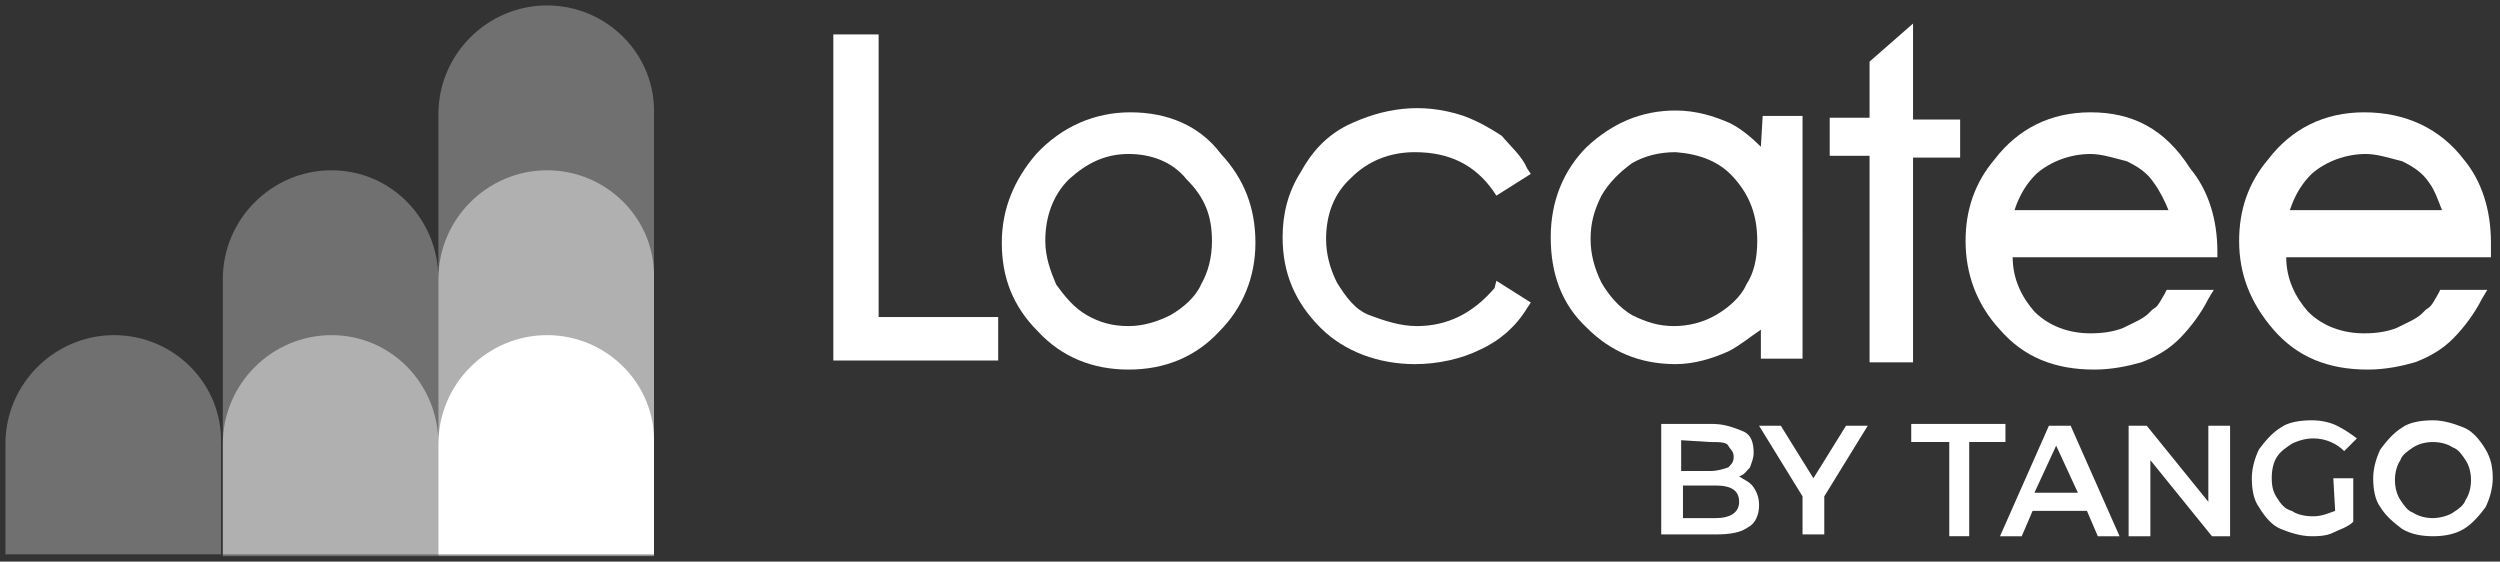
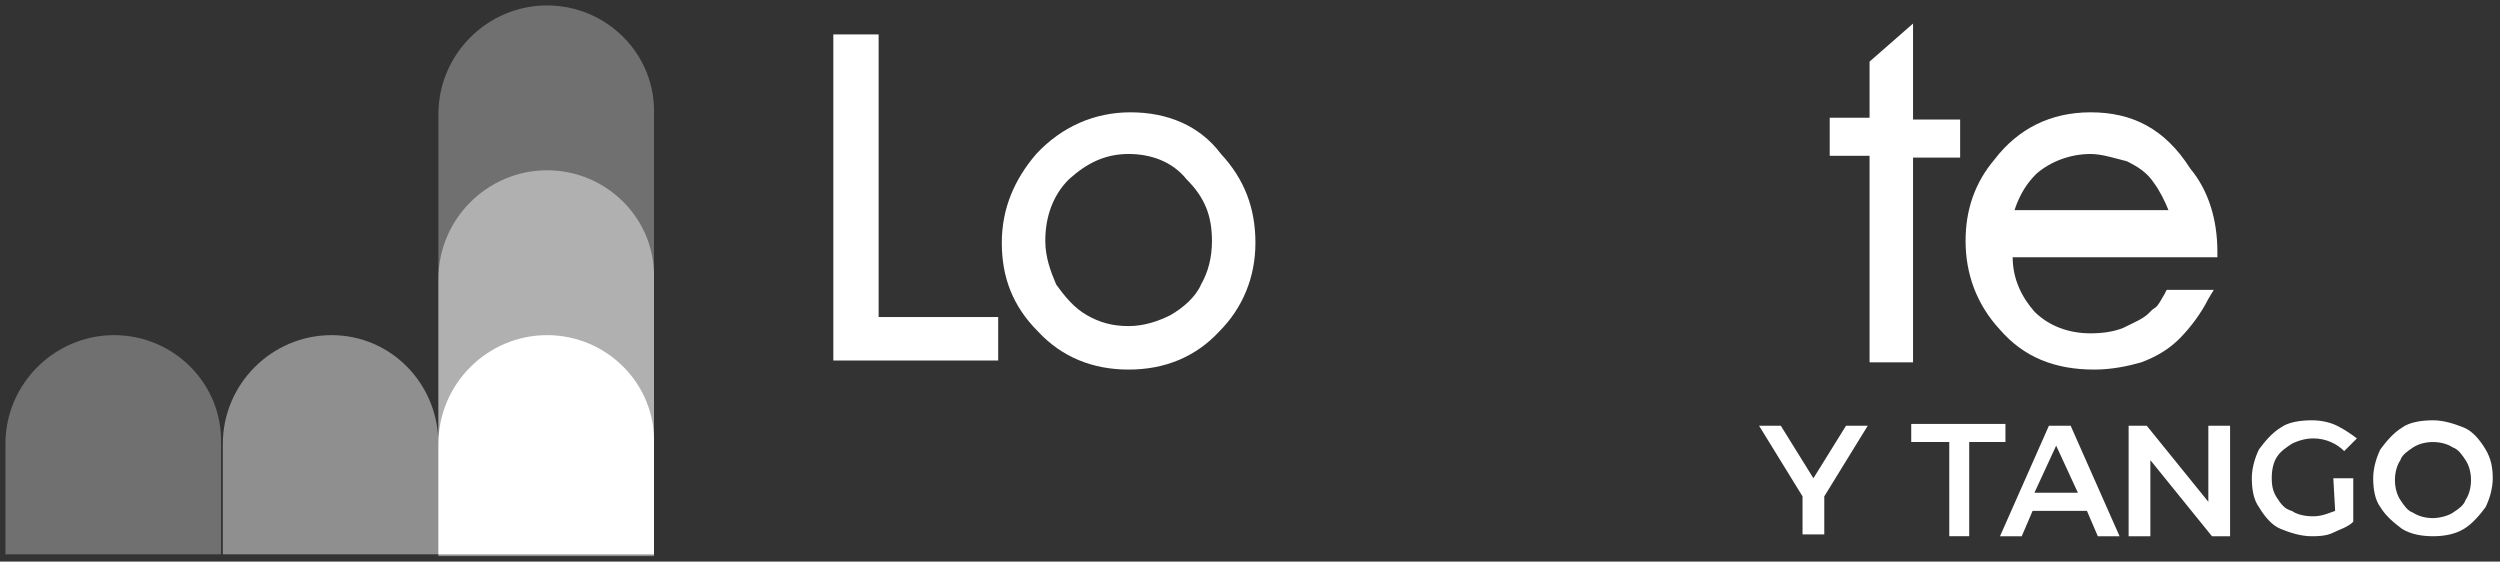
<svg xmlns="http://www.w3.org/2000/svg" version="1.1" id="Layer_1" x="0px" y="0px" width="138px" height="31px" viewBox="0 0 138 31" style="enable-background:new 0 0 138 31;" xml:space="preserve">
  <rect x="0" y="0" width="138" height="31" fill="#333333" stroke="none" />
  <style type="text/css">
	.st0{fill:#FFFFFF;}
	.st1{opacity:0.3;fill:#FFFFFF;enable-background:new    ;}
	.st2{opacity:0.45;fill:#FFFFFF;enable-background:new    ;}
</style>
  <g>
    <g>
      <g>
        <path class="st0" d="M62.4,6.2L62.4,6.2c-2,0-3.8,0.8-5.2,2.3c-1.2,1.4-1.9,3-1.9,4.9s0.6,3.5,2,4.9c1.3,1.4,3,2.1,5,2.1     c2,0,3.7-0.7,5-2.1c1.3-1.3,2-3,2-4.9s-0.6-3.5-1.9-4.9C66.2,6.9,64.4,6.2,62.4,6.2z M66.9,13.3c0,0.9-0.2,1.7-0.6,2.4     c-0.3,0.7-1,1.3-1.7,1.7C64,17.7,63.2,18,62.3,18c-0.9,0-1.6-0.2-2.3-0.6c-0.7-0.4-1.2-1-1.7-1.7c-0.3-0.7-0.6-1.5-0.6-2.4     c0-1.3,0.4-2.5,1.3-3.4C60,9,61,8.5,62.3,8.5c1.2,0,2.4,0.4,3.2,1.4C66.5,10.9,66.9,11.9,66.9,13.3z" />
-         <path class="st0" d="M82.5,15.9c-1.2,1.4-2.6,2.1-4.3,2.1c-0.9,0-1.8-0.3-2.6-0.6c-0.8-0.3-1.3-1-1.8-1.8     c-0.4-0.8-0.6-1.6-0.6-2.4c0-1.3,0.4-2.5,1.4-3.4c0.9-0.9,2.1-1.4,3.5-1.4c1.9,0,3.3,0.7,4.3,2.1l0.2,0.3l1.9-1.2l-0.2-0.3     c-0.3-0.7-0.9-1.2-1.4-1.8c-0.6-0.4-1.3-0.8-2.1-1.1c-2.4-0.8-4.5-0.4-6.4,0.5c-1.2,0.6-2,1.5-2.6,2.6c-0.7,1.1-1,2.3-1,3.6     c0,2,0.7,3.6,2.1,5c1.3,1.3,3.2,2,5.2,2c1.3,0,2.6-0.3,3.6-0.8c1.1-0.5,2-1.3,2.6-2.3l0.2-0.3l-1.9-1.2L82.5,15.9z" />
        <polygon class="st0" points="48.5,1.9 46,1.9 46,19.9 55.1,19.9 55.1,17.5 48.5,17.5    " />
        <polygon class="st0" points="105.6,1.3 103.2,3.4 103.2,6.5 101,6.5 101,8.6 103.2,8.6 103.2,20 105.6,20 105.6,8.7 108.2,8.7      108.2,6.6 105.6,6.6    " />
        <path class="st0" d="M115.4,6.2c-2.2,0-4,0.9-5.3,2.6c-1.1,1.3-1.6,2.8-1.6,4.5c0,1.8,0.6,3.5,1.9,4.9c1.3,1.5,3,2.2,5.2,2.2     c1,0,1.9-0.2,2.6-0.4c0.8-0.3,1.5-0.7,2.1-1.3c0.6-0.6,1.2-1.4,1.6-2.2l0.3-0.5h-2.6l-0.1,0.2c-0.4,0.7-0.4,0.7-0.7,0.9l-0.2,0.2     c-0.3,0.3-0.8,0.5-1.4,0.8c-0.5,0.2-1.1,0.3-1.8,0.3c-1.2,0-2.3-0.4-3.1-1.2c-0.7-0.8-1.2-1.8-1.2-3h11.3v-0.3     c0-1.8-0.5-3.4-1.5-4.6C119.5,7.1,117.7,6.2,115.4,6.2z M111.2,11.6c0.3-0.9,0.7-1.5,1.2-2c0.8-0.7,1.9-1.1,3-1.1     c0.6,0,1.2,0.2,2,0.4c0.6,0.3,1.1,0.6,1.5,1.2c0.3,0.4,0.6,1,0.8,1.5L111.2,11.6L111.2,11.6z" />
-         <path class="st0" d="M137.5,13.4c0-1.8-0.5-3.4-1.5-4.6c-1.3-1.7-3.2-2.6-5.5-2.6c-2.2,0-4,0.9-5.3,2.6c-1.1,1.3-1.6,2.8-1.6,4.5     c0,1.8,0.6,3.4,1.9,4.9c1.3,1.5,3,2.2,5.2,2.2c1,0,1.9-0.2,2.6-0.4c0.8-0.3,1.5-0.7,2.1-1.3s1.2-1.4,1.6-2.2l0.3-0.5h-2.6     l-0.1,0.2c-0.4,0.7-0.4,0.7-0.7,0.9l-0.2,0.2c-0.3,0.3-0.8,0.5-1.4,0.8c-0.5,0.2-1.1,0.3-1.8,0.3c-1.2,0-2.3-0.4-3.1-1.2     c-0.7-0.8-1.2-1.8-1.2-3h11.3v-0.6H137.5z M134.8,11.6h-8.4c0.3-0.9,0.7-1.5,1.2-2c0.8-0.7,1.9-1.1,3-1.1c0.6,0,1.2,0.2,2,0.4     c0.6,0.3,1.1,0.6,1.5,1.2C134.4,10.5,134.6,11.1,134.8,11.6z" />
-         <path class="st0" d="M97.2,8.1c-0.5-0.5-1.1-1-1.7-1.3c-0.9-0.4-1.9-0.7-3-0.7c-1.9,0-3.5,0.7-4.9,2c-1.3,1.3-2,3-2,5     c0,2,0.6,3.7,2,5c1.3,1.3,2.9,2,4.9,2c1,0,2-0.3,2.9-0.7c0.6-0.3,1.2-0.8,1.8-1.2v1.6h2.3V6.4h-2.2L97.2,8.1L97.2,8.1z M95.7,9.8     c0.9,1,1.3,2.1,1.3,3.5c0,1-0.2,1.8-0.6,2.4c-0.3,0.7-1,1.3-1.7,1.7C94,17.8,93.2,18,92.4,18c-0.8,0-1.5-0.2-2.3-0.6     c-0.7-0.4-1.3-1.1-1.7-1.8c-0.4-0.8-0.6-1.6-0.6-2.4c0-0.9,0.2-1.6,0.6-2.4c0.4-0.7,1-1.3,1.7-1.8c0.7-0.4,1.5-0.6,2.4-0.6     C93.8,8.5,94.9,8.9,95.7,9.8z" />
      </g>
      <g>
-         <path class="st0" d="M96.8,26.9c0.2,0.3,0.3,0.6,0.3,1c0,0.5-0.2,1-0.6,1.2c-0.4,0.3-1,0.4-1.8,0.4h-3v-6.1h2.8     c0.7,0,1.2,0.2,1.7,0.4s0.6,0.7,0.6,1.2c0,0.3-0.1,0.5-0.2,0.8c-0.2,0.2-0.3,0.4-0.6,0.5C96.3,26.5,96.6,26.6,96.8,26.9z      M92.8,24.3V26h1.6c0.4,0,0.7-0.1,1-0.2c0.2-0.2,0.3-0.3,0.3-0.6s-0.2-0.4-0.3-0.6s-0.5-0.2-1-0.2L92.8,24.3L92.8,24.3z M96,27.7     c0-0.6-0.4-0.9-1.3-0.9h-1.8v1.8h1.8C95.5,28.6,96,28.3,96,27.7z" />
        <path class="st0" d="M100.7,27.4v2.1h-1.2v-2.1l-2.4-3.9h1.2l1.8,2.9l1.8-2.9h1.2L100.7,27.4z" />
        <path class="st0" d="M107.5,24.4h-2v-1h5.2v1h-2v5.2h-1.1V24.4z" />
        <path class="st0" d="M115.2,28.2h-3l-0.6,1.4h-1.2l2.7-6.1h1.2l2.7,6.1h-1.2L115.2,28.2z M114.7,27.2l-1.2-2.6l-1.2,2.6H114.7z" />
        <path class="st0" d="M123.1,23.5v6.1h-1l-3.4-4.2v4.2h-1.2v-6.1h1l3.4,4.2v-4.2C122,23.5,123.1,23.5,123.1,23.5z" />
        <path class="st0" d="M128.8,26.4h1.1v2.4c-0.3,0.3-0.7,0.4-1.1,0.6c-0.4,0.2-0.9,0.2-1.2,0.2c-0.6,0-1.2-0.2-1.7-0.4     s-0.9-0.7-1.2-1.2c-0.3-0.4-0.4-1-0.4-1.6c0-0.6,0.2-1.2,0.4-1.6c0.3-0.4,0.7-0.9,1.2-1.2c0.4-0.3,1.1-0.4,1.7-0.4     c0.5,0,1,0.1,1.4,0.3c0.4,0.2,0.7,0.4,1.1,0.7l-0.7,0.7c-0.4-0.4-1-0.7-1.7-0.7c-0.4,0-0.8,0.1-1.2,0.3c-0.3,0.2-0.6,0.4-0.8,0.7     c-0.2,0.3-0.3,0.7-0.3,1.2s0.1,0.8,0.3,1.1c0.2,0.3,0.4,0.6,0.8,0.7c0.3,0.2,0.7,0.3,1.2,0.3s0.9-0.2,1.2-0.3L128.8,26.4     L128.8,26.4z" />
        <path class="st0" d="M132.6,29.2c-0.4-0.3-0.9-0.7-1.2-1.2c-0.3-0.4-0.4-1-0.4-1.6c0-0.6,0.2-1.2,0.4-1.6     c0.3-0.4,0.7-0.9,1.2-1.2c0.4-0.3,1.1-0.4,1.7-0.4s1.2,0.2,1.7,0.4s0.9,0.7,1.2,1.2s0.4,1,0.4,1.6c0,0.6-0.2,1.2-0.4,1.6     c-0.3,0.4-0.7,0.9-1.2,1.2c-0.5,0.3-1.1,0.4-1.7,0.4C133.7,29.6,133.1,29.5,132.6,29.2z M135.4,28.3c0.3-0.2,0.6-0.4,0.7-0.7     c0.2-0.3,0.3-0.7,0.3-1.1c0-0.4-0.1-0.8-0.3-1.1c-0.2-0.3-0.4-0.6-0.7-0.7c-0.3-0.2-0.7-0.3-1.1-0.3s-0.8,0.1-1.1,0.3     c-0.3,0.2-0.6,0.4-0.7,0.7c-0.2,0.3-0.3,0.7-0.3,1.1c0,0.4,0.1,0.8,0.3,1.1c0.2,0.3,0.4,0.6,0.7,0.7c0.3,0.2,0.7,0.3,1.1,0.3     C134.6,28.6,135.1,28.5,135.4,28.3z" />
      </g>
    </g>
    <g>
      <path class="st1" d="M30.2,0.3c-3.3,0-6,2.7-6,6v24.3h11.9V6.3C36.2,3,33.5,0.3,30.2,0.3z" />
-       <path class="st2" d="M30.2,9.4c-3.3,0-6,2.7-6,6v15.3h11.9V15.4C36.2,12.1,33.5,9.4,30.2,9.4z" />
+       <path class="st2" d="M30.2,9.4c-3.3,0-6,2.7-6,6v15.3h11.9V15.4C36.2,12.1,33.5,9.4,30.2,9.4" />
      <path class="st0" d="M30.2,18.5c-3.3,0-6,2.7-6,6v6.1h11.9v-6.1C36.2,21.2,33.5,18.5,30.2,18.5z" />
-       <path class="st1" d="M18.3,9.4c-3.3,0-6,2.7-6,6v15.3h11.9V15.4C24.2,12.1,21.6,9.4,18.3,9.4z" />
      <path class="st2" d="M18.3,18.5c-3.3,0-6,2.7-6,6v6.1h11.9v-6.1C24.2,21.2,21.6,18.5,18.3,18.5z" />
      <path class="st1" d="M6.3,18.5c-3.3,0-6,2.7-6,6v6.1h11.9v-6.1C12.3,21.2,9.6,18.5,6.3,18.5z" />
    </g>
  </g>
</svg>